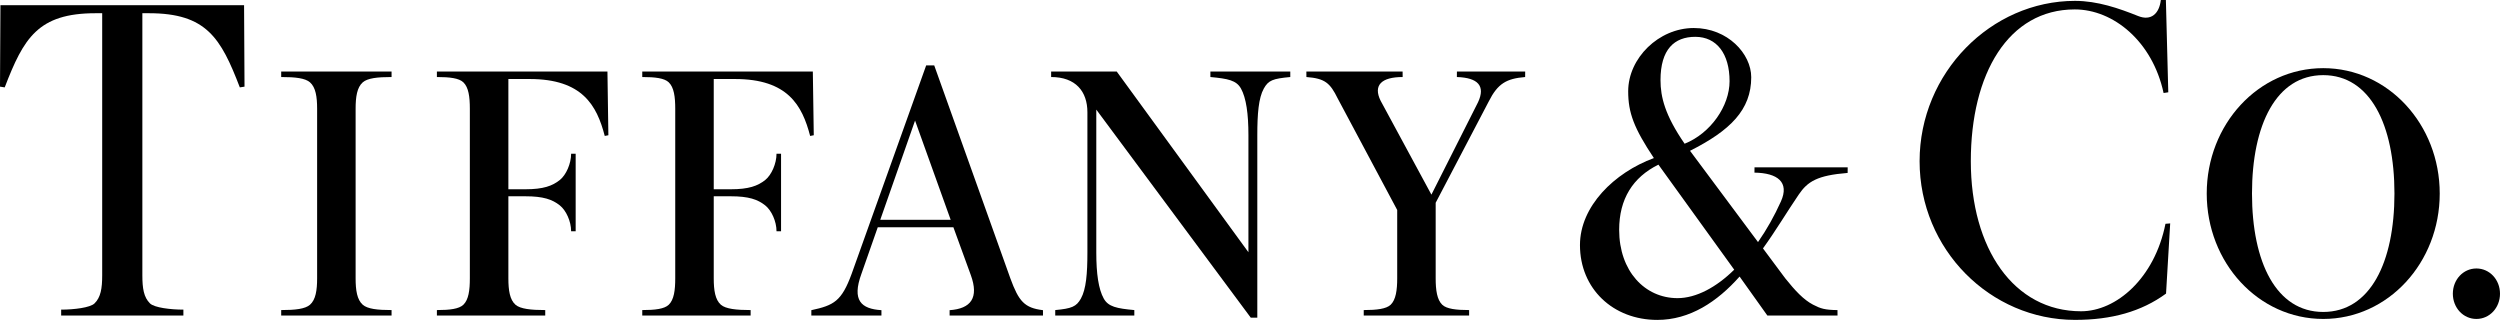
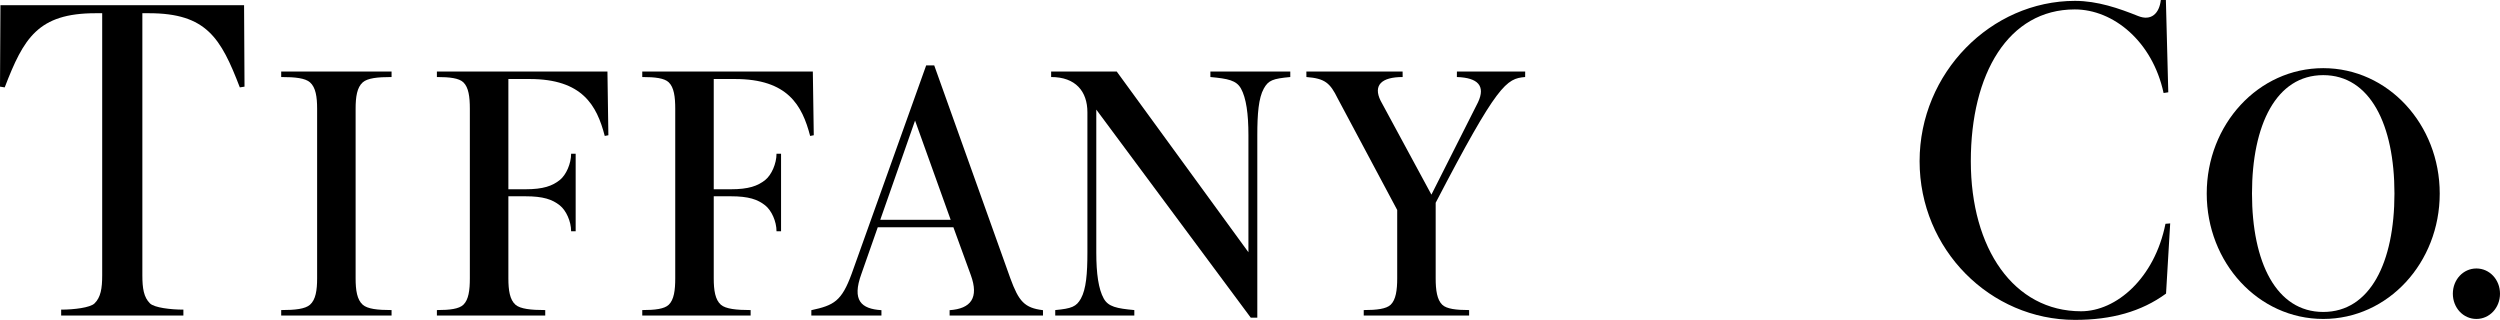
<svg xmlns="http://www.w3.org/2000/svg" width="211" height="27" viewBox="0 0 211 27" fill="none">
  <g clip-path="url(#clip0_50_88)">
    <path d="M20.6 0.44L20.637 7.313L20.241 7.375C18.642 3.218 17.436 1.116 12.567 1.116H12.015V23.238C12.015 24.335 12.132 25.096 12.664 25.612C13.034 25.965 14.384 26.133 15.478 26.133V26.629H5.162V26.133C6.255 26.133 7.606 25.965 7.973 25.612C8.506 25.096 8.625 24.335 8.625 23.238V1.116H8.07C3.201 1.116 1.998 3.218 0.398 7.375L0 7.313L0.037 0.44H20.6Z" fill="black" />
    <path d="M26.765 23.491C26.765 24.499 26.646 25.296 26.162 25.721C25.757 26.073 24.936 26.17 23.733 26.17V26.629H33.048V26.17C31.843 26.17 31.022 26.073 30.617 25.721C30.133 25.296 30.014 24.499 30.014 23.491V9.18C30.014 8.17 30.133 7.373 30.617 6.948C31.022 6.596 31.843 6.501 33.048 6.501V6.04H23.733V6.501C24.936 6.501 25.757 6.596 26.162 6.948C26.646 7.373 26.765 8.17 26.765 9.18V23.491Z" fill="black" />
    <path d="M51.268 6.04H36.874V6.501C37.968 6.501 38.74 6.596 39.108 6.948C39.55 7.373 39.655 8.17 39.655 9.18V23.491C39.655 24.499 39.55 25.296 39.108 25.721C38.74 26.073 37.968 26.17 36.874 26.17V26.629H46.018V26.17C44.812 26.17 43.913 26.073 43.51 25.721C43.024 25.296 42.907 24.499 42.907 23.491V16.566H44.339C45.853 16.566 46.614 16.829 47.252 17.338C47.783 17.763 48.203 18.683 48.203 19.517H48.586V12.975H48.203C48.203 13.809 47.783 14.763 47.252 15.19C46.614 15.697 45.853 15.974 44.339 15.974H42.907V6.669H44.7C49.153 6.669 50.372 8.894 51.041 11.474L51.347 11.414L51.268 6.04Z" fill="black" />
    <path d="M68.603 6.04H54.207V6.501C55.303 6.501 56.075 6.596 56.442 6.948C56.885 7.373 56.99 8.17 56.99 9.18V23.491C56.99 24.499 56.885 25.296 56.442 25.721C56.075 26.073 55.303 26.17 54.207 26.17V26.629H63.353V26.17C62.15 26.17 61.248 26.073 60.843 25.721C60.359 25.296 60.24 24.499 60.24 23.491V16.566H61.674C63.188 16.566 63.949 16.829 64.587 17.338C65.118 17.763 65.538 18.683 65.538 19.517H65.921V12.975H65.538C65.538 13.809 65.118 14.763 64.587 15.19C63.949 15.697 63.188 15.974 61.674 15.974H60.24V6.669H62.035C66.488 6.669 67.705 8.894 68.376 11.474L68.682 11.414L68.603 6.04Z" fill="black" />
    <path d="M88.028 26.179C86.461 25.99 85.984 25.43 85.273 23.491L78.849 5.521H78.169L71.881 23.106C71.034 25.428 70.376 25.771 68.477 26.179V26.629H74.393V26.179C72.688 26.071 71.879 25.366 72.706 23.106L74.083 19.18H80.466L81.933 23.208C82.639 25.137 81.947 26.055 80.147 26.179V26.629H88.028V26.179ZM74.294 18.551L77.231 10.176L80.237 18.551H74.294Z" fill="black" />
    <path d="M108.9 6.04H102.157V6.501C103.642 6.639 104.35 6.778 104.738 7.474C105.18 8.267 105.367 9.618 105.367 11.405V21.29L94.254 6.04H88.716V6.501C90.78 6.501 91.777 7.711 91.777 9.477V21.315C91.777 23.099 91.669 24.404 91.229 25.197C90.846 25.882 90.45 26.041 89.062 26.17V26.629H95.737V26.17C94.252 26.034 93.543 25.891 93.156 25.197C92.714 24.404 92.527 23.099 92.527 21.315V9.251L105.563 26.809H106.117V11.405C106.117 9.618 106.223 8.267 106.665 7.474C107.054 6.778 107.415 6.639 108.9 6.501V6.04Z" fill="black" />
-     <path d="M128.726 6.04H122.964L122.96 6.501C124.751 6.559 125.387 7.255 124.747 8.627L120.811 16.428L116.523 8.5C115.882 7.2 116.589 6.501 118.384 6.501L118.38 6.04H110.257L110.261 6.501C111.845 6.619 112.265 7.018 112.903 8.311L117.924 17.723V23.491C117.924 24.499 117.81 25.296 117.372 25.721C117 26.073 116.193 26.17 115.099 26.17V26.629H123.994V26.17C122.901 26.17 122.093 26.073 121.726 25.721C121.286 25.296 121.171 24.499 121.171 23.491V17.113L125.647 8.569C126.408 7.05 127.143 6.633 128.722 6.501L128.726 6.04Z" fill="black" />
-     <path d="M155.944 14.125H148.08L148.077 14.57C150.031 14.597 151.045 15.377 150.308 17.006C149.758 18.224 149.122 19.362 148.376 20.432L142.638 12.728C146.024 11.019 147.804 9.279 147.804 6.519C147.804 4.539 145.817 2.365 142.955 2.365C139.998 2.365 137.419 4.906 137.419 7.704C137.419 9.526 137.908 10.817 139.587 13.341C136.236 14.579 133.349 17.414 133.349 20.686C133.349 24.372 136.146 27 139.877 27C142.625 27 144.931 25.471 146.821 23.341L149.164 26.629H155.087L155.083 26.172C154.02 26.156 153.675 26.055 153.015 25.711C152.214 25.289 151.517 24.54 150.672 23.487L148.795 20.965C149.884 19.462 150.835 17.857 151.814 16.421C152.564 15.317 153.374 14.803 155.941 14.595L155.944 14.125ZM143.08 3.108C144.899 3.108 145.975 4.548 145.975 6.854C145.975 8.933 144.393 11.245 142.182 12.131C140.519 9.719 140.147 8.182 140.147 6.759C140.147 4.159 141.319 3.108 143.08 3.108ZM136.657 19.397C136.657 16.799 137.808 14.964 139.971 13.896L146.367 22.761C144.866 24.243 143.161 25.163 141.581 25.163C138.822 25.163 136.657 22.878 136.657 19.397Z" fill="black" />
+     <path d="M128.726 6.04H122.964L122.96 6.501C124.751 6.559 125.387 7.255 124.747 8.627L120.811 16.428L116.523 8.5C115.882 7.2 116.589 6.501 118.384 6.501L118.38 6.04H110.257L110.261 6.501C111.845 6.619 112.265 7.018 112.903 8.311L117.924 17.723V23.491C117.924 24.499 117.81 25.296 117.372 25.721C117 26.073 116.193 26.17 115.099 26.17V26.629H123.994V26.17C122.901 26.17 122.093 26.073 121.726 25.721C121.286 25.296 121.171 24.499 121.171 23.491V17.113C126.408 7.05 127.143 6.633 128.722 6.501L128.726 6.04Z" fill="black" />
    <path d="M183.164 18.855L182.766 18.888C181.846 23.494 178.61 26.271 175.642 26.271C169.972 26.271 166.337 20.995 166.337 13.606C166.337 6.22 169.503 0.795 175.111 0.795C178.361 0.795 181.668 3.486 182.607 7.85L183.003 7.79L182.801 0H182.374C182.244 1.146 181.556 1.794 180.455 1.351C178.838 0.703 177.028 0.074 175.133 0.074C168.042 0.074 162.014 6.148 162.014 13.606C162.014 21.066 167.985 26.998 175.133 26.998C178.2 26.998 180.722 26.308 182.814 24.778L183.164 18.855Z" fill="black" />
    <path d="M186.248 16.335C186.248 22.166 190.6 26.919 196.081 26.919C201.559 26.919 205.913 22.166 205.913 16.335C205.913 10.503 201.559 5.752 196.081 5.752C190.6 5.752 186.248 10.503 186.248 16.335ZM202.092 16.335C202.092 22.143 200.043 26.329 196.081 26.329C192.116 26.329 190.068 22.143 190.068 16.335C190.068 10.528 192.116 6.342 196.081 6.342C200.043 6.342 202.092 10.528 202.092 16.335Z" fill="black" />
    <path d="M209.009 22.659C210.12 22.659 211 23.6 211 24.789C211 25.979 210.12 26.919 209.009 26.919C207.898 26.919 207.02 25.979 207.02 24.789C207.02 23.6 207.898 22.659 209.009 22.659Z" fill="black" />
  </g>
  <defs>
    <clipPath id="clip0_50_88">
      <rect width="211" height="27" fill="white" />
    </clipPath>
  </defs>
</svg>